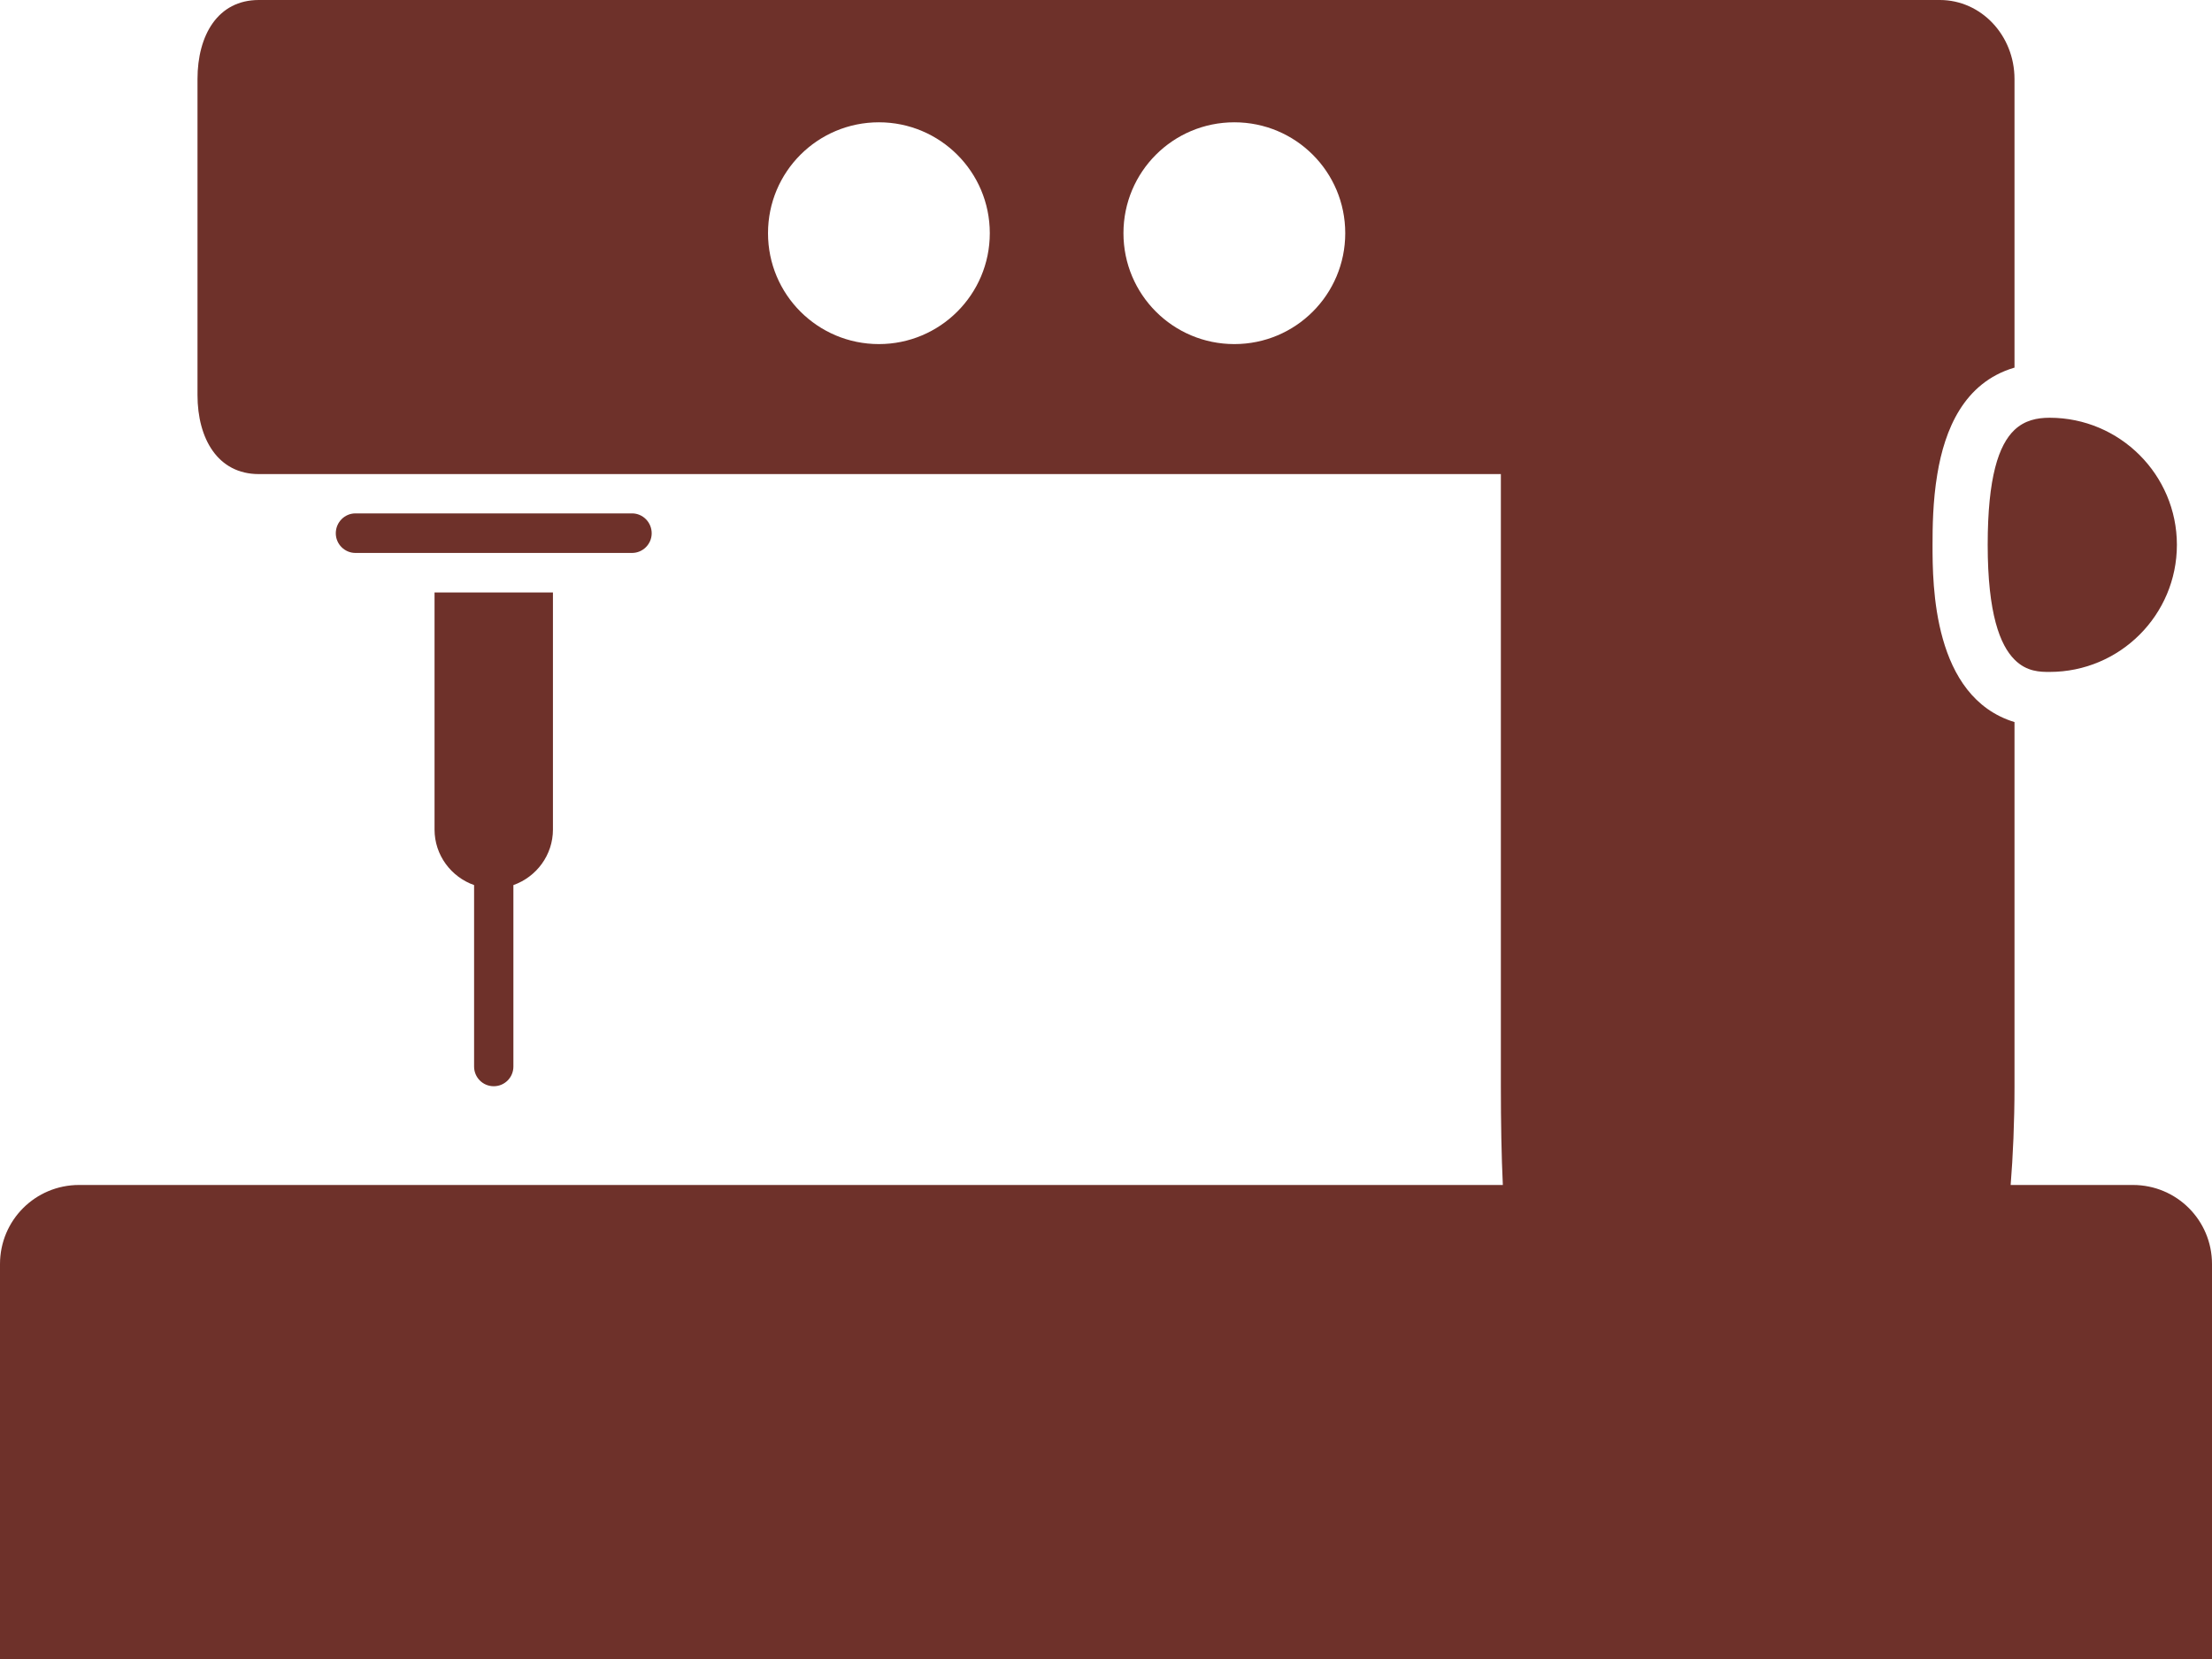
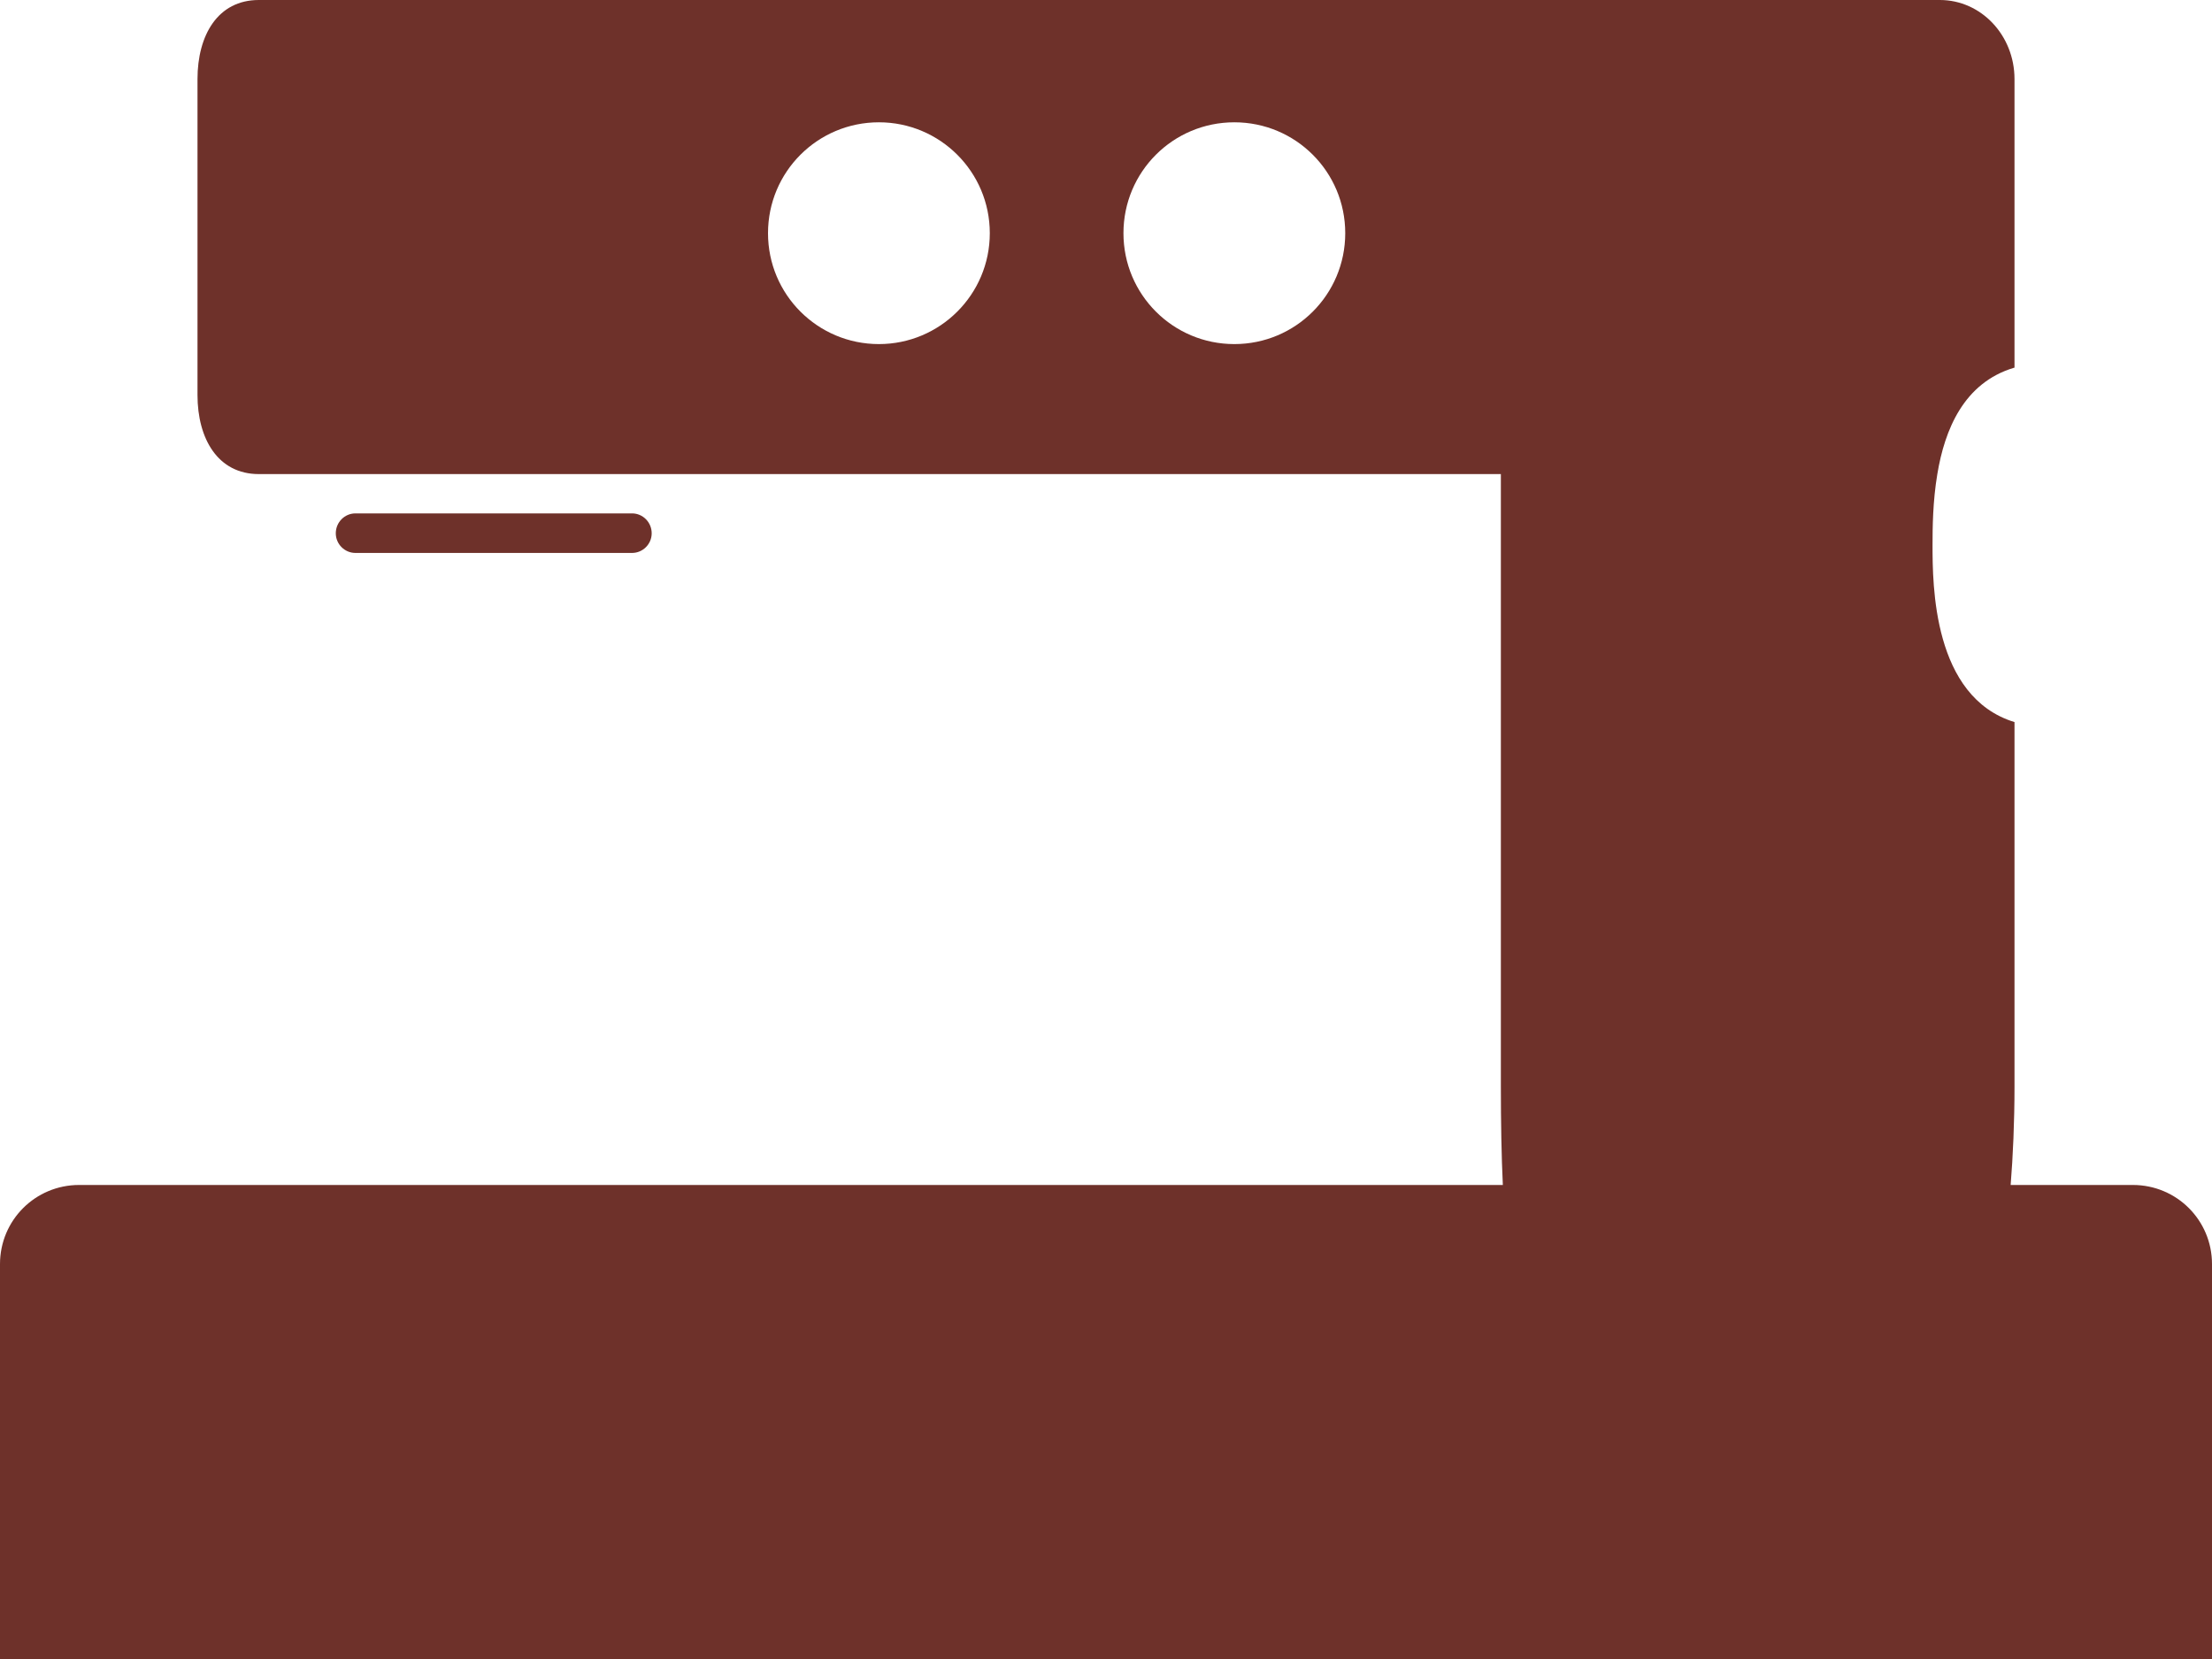
<svg xmlns="http://www.w3.org/2000/svg" version="1.1" id="Слой_1" x="0px" y="0px" viewBox="0 0 44.801 33.602" style="enable-background:new 0 0 44.801 33.602;" xml:space="preserve">
  <style type="text/css">
	.st0{fill:#6E312A;}
</style>
  <g>
    <path class="st0" d="M43.199,24h-2.476c0.047-0.582,0.078-1.273,0.078-1.996v-7.379c-1.656-0.508-1.66-2.781-1.66-3.59   c0-0.34,0.004-0.879,0.097-1.433c0.149-0.899,0.535-1.848,1.551-2.153c0.004,0,0.008,0,0.012-0.004V1.602   C40.801,0.715,40.125,0,39.289,0H5.242C4.41,0,4,0.715,4,1.602V8c0,0.883,0.41,1.602,1.242,1.602h25.156v12.402   c0,0.723,0.012,1.414,0.04,1.996H1.602C0.715,24,0,24.715,0,25.602v8h44.801v-8C44.801,24.715,44.086,24,43.199,24L43.199,24z    M17.801,6.969c-1.242,0-2.246-1.004-2.246-2.246c0-1.243,1.004-2.246,2.246-2.246c1.238,0,2.246,1.003,2.246,2.246   C20.047,5.965,19.039,6.969,17.801,6.969L17.801,6.969z M25,6.969c-1.242,0-2.246-1.004-2.246-2.246   c0-1.243,1.004-2.246,2.246-2.246s2.246,1.003,2.246,2.246C27.246,5.965,26.242,6.969,25,6.969L25,6.969z" />
-     <path class="st0" d="M40.258,11.035c0,1.395,0.25,2.031,0.543,2.324c0.246,0.25,0.527,0.25,0.711,0.25   c1.422,0,2.578-1.152,2.578-2.574c0-1.418-1.156-2.574-2.578-2.574c-0.254,0-0.504,0.051-0.711,0.246   C40.48,9.012,40.258,9.664,40.258,11.035L40.258,11.035z" />
    <path class="st0" d="M13.199,10.801c0-0.223-0.179-0.403-0.398-0.403H7.199c-0.219,0-0.398,0.18-0.398,0.403   c0,0.219,0.179,0.398,0.398,0.398h5.602C13.02,11.199,13.199,11.02,13.199,10.801L13.199,10.801z" />
-     <path class="st0" d="M10,22c0.223,0,0.398-0.18,0.398-0.398v-3.676c0.465-0.164,0.801-0.606,0.801-1.125V12H8.801v4.801   c0,0.519,0.336,0.961,0.801,1.125v3.676C9.602,21.82,9.777,22,10,22L10,22z" />
  </g>
</svg>